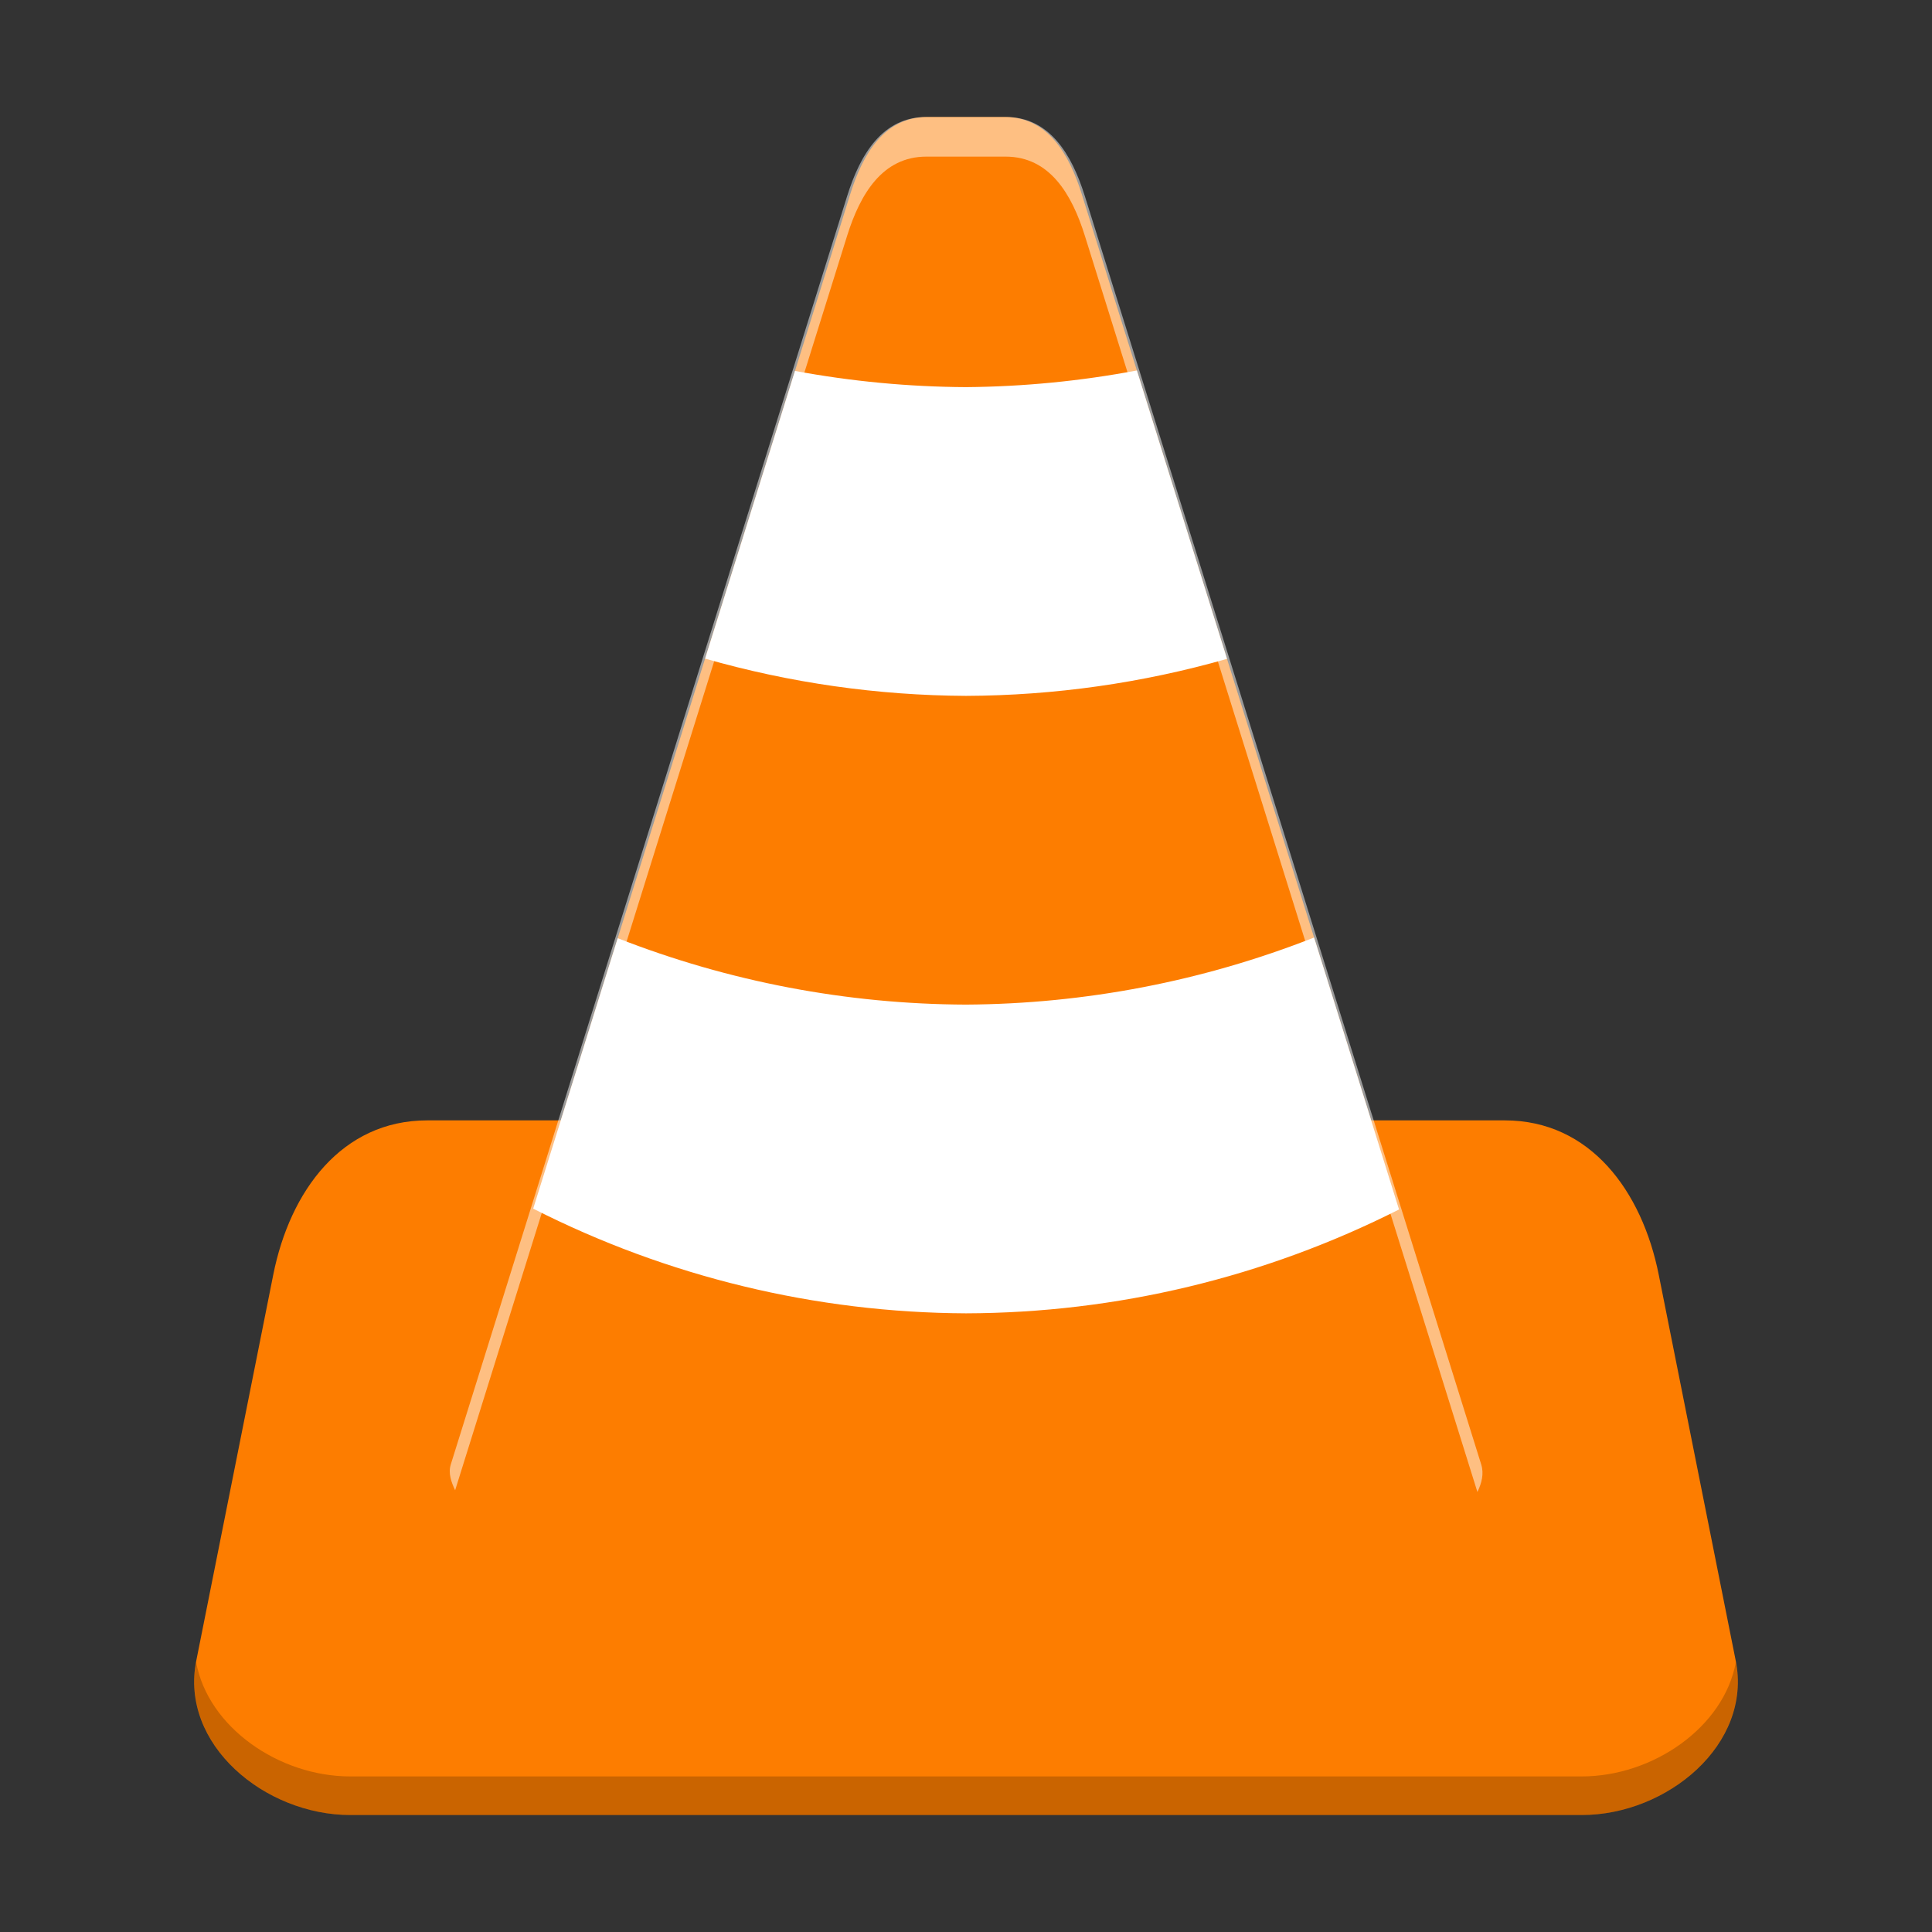
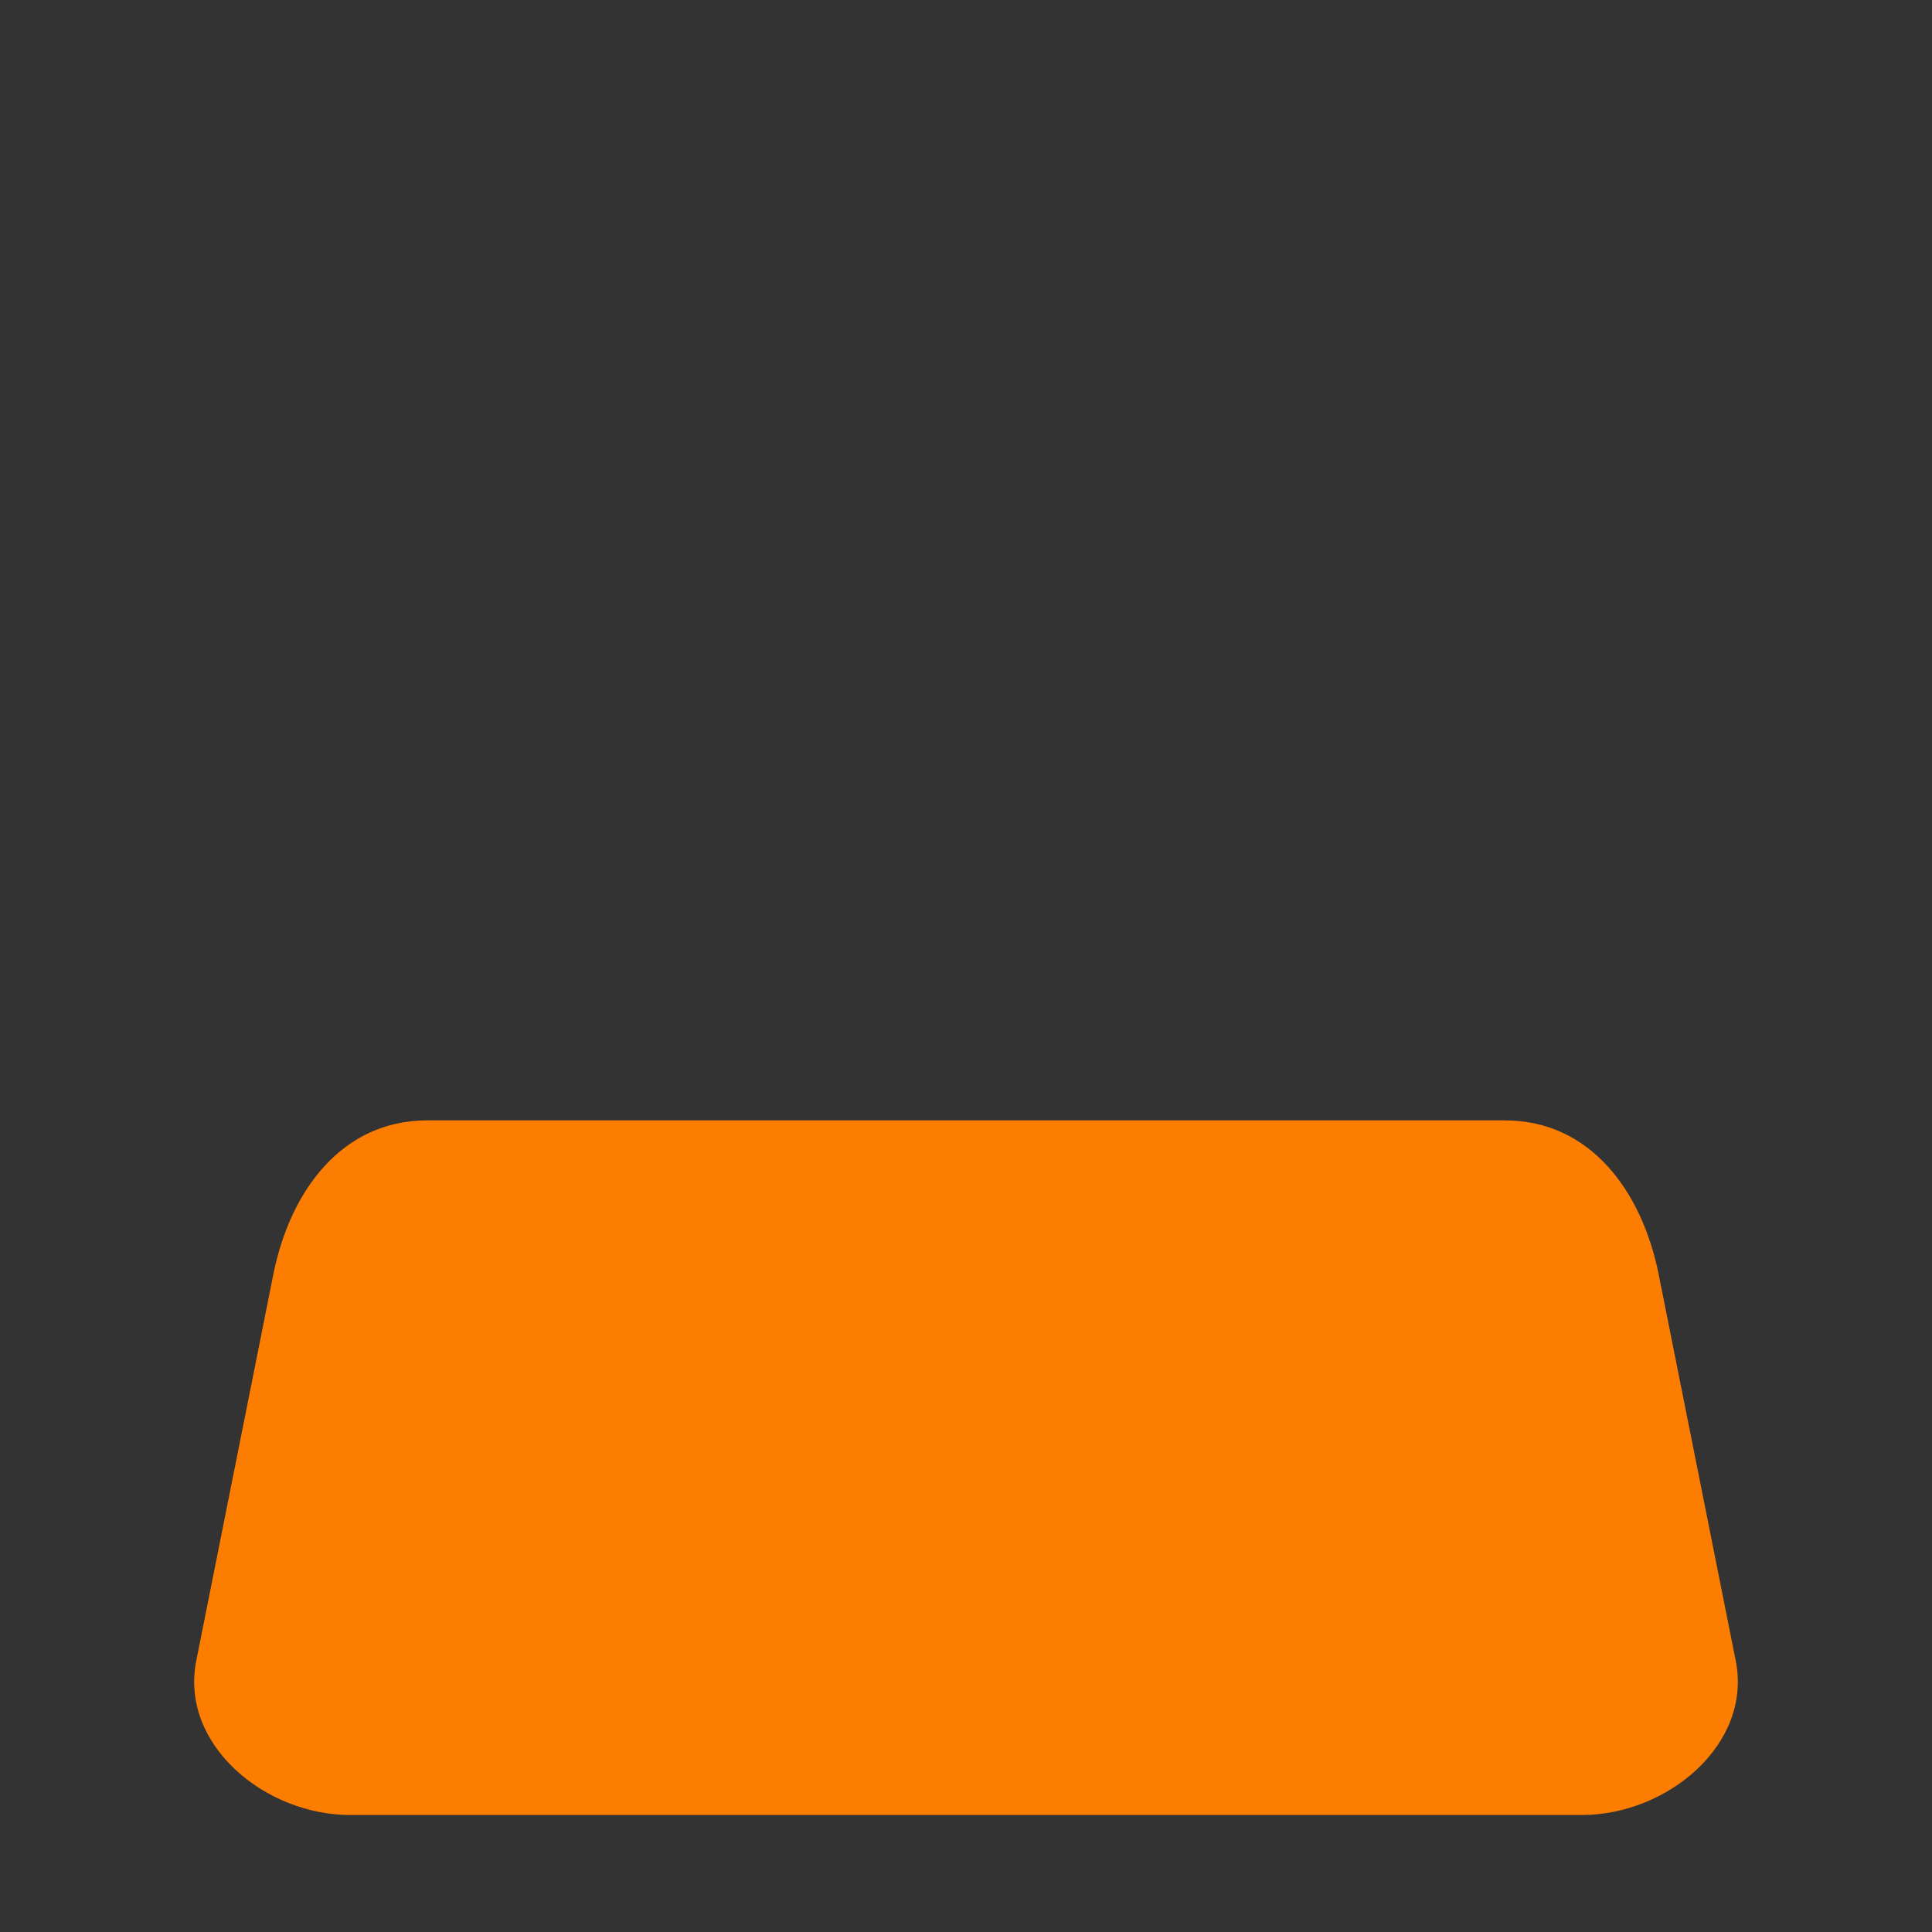
<svg xmlns="http://www.w3.org/2000/svg" width="512" height="512" version="1.1" viewBox="0 0 384 384">
  <rect x="0" y="0" width="384" height="384" fill="#333333" stroke="none" />
  <g>
    <path style="fill:rgb(99.215%,49.019%,0%)" d="M 84.91 222.684 C 67.957 222.684 57.633 236.695 54.312 253.363 L 39.012 330.07 C 35.688 346.734 52.66 360.75 69.609 360.75 L 314.391 360.75 C 331.34 360.75 348.312 346.734 344.988 330.07 L 329.688 253.363 C 326.363 236.695 316.043 222.684 299.09 222.684 Z M 84.91 222.684" />
-     <path style="fill:rgb(99.215%,49.019%,0%)" d="M 184.328 23.254 C 175.832 23.254 171.523 30.48 168.988 38.594 L 92.281 284.043 C 91.539 286.418 92.918 288.832 93.961 290.906 C 170.27 290.117 229.402 294.184 288.691 293.141 C 290.574 290.594 292.738 287.316 291.719 284.047 L 215.012 38.594 C 212.477 30.48 208.168 23.254 199.672 23.254 Z M 184.328 23.254" />
-     <path style="fill:rgb(100.000%,100.000%,100.000%)" d="M 261.184 186.34 C 239.145 195.016 215.688 199.539 192 199.672 C 168.305 199.586 144.836 195.113 122.773 186.473 L 105.977 240.227 C 132.637 253.773 162.094 260.902 192 261.035 C 221.906 260.957 251.379 253.891 278.066 240.391 Z M 261.184 186.34" />
-     <path style="fill:rgb(100.000%,100.000%,100.000%)" d="M 225.961 73.633 C 214.762 75.746 203.398 76.852 192 76.945 C 180.598 76.883 169.219 75.805 158.008 73.723 L 140.148 130.906 C 157.012 135.734 174.461 138.223 192 138.309 C 209.547 138.242 227.004 135.766 243.879 130.953 Z M 225.961 73.633" />
-     <path style="fill:rgb(0%,0%,0%);fill-opacity:0.2" d="M 38.98 330.352 C 35.906 346.895 52.75 360.75 69.602 360.75 L 314.398 360.75 C 331.25 360.75 348.094 346.895 345.02 330.352 C 342.672 343.285 328.555 353.078 314.398 353.078 L 69.602 353.078 C 55.445 353.078 41.328 343.285 38.98 330.352 Z M 38.98 330.352" />
-     <path style="fill:rgb(100.000%,100.000%,100.000%);fill-opacity:0.51" d="M 184.121 23.25 C 175.395 23.25 170.973 30.672 168.367 39.004 L 89.598 291.07 C 89.051 292.824 89.691 294.555 90.461 296.207 L 168.367 46.883 C 170.973 38.551 175.395 31.129 184.121 31.129 L 199.875 31.129 C 208.605 31.129 213.027 38.551 215.629 46.883 L 293.648 296.547 C 294.484 294.793 294.988 292.949 294.402 291.07 L 215.629 39.004 C 213.027 30.672 208.605 23.25 199.875 23.25 Z M 184.121 23.25" />
  </g>
</svg>